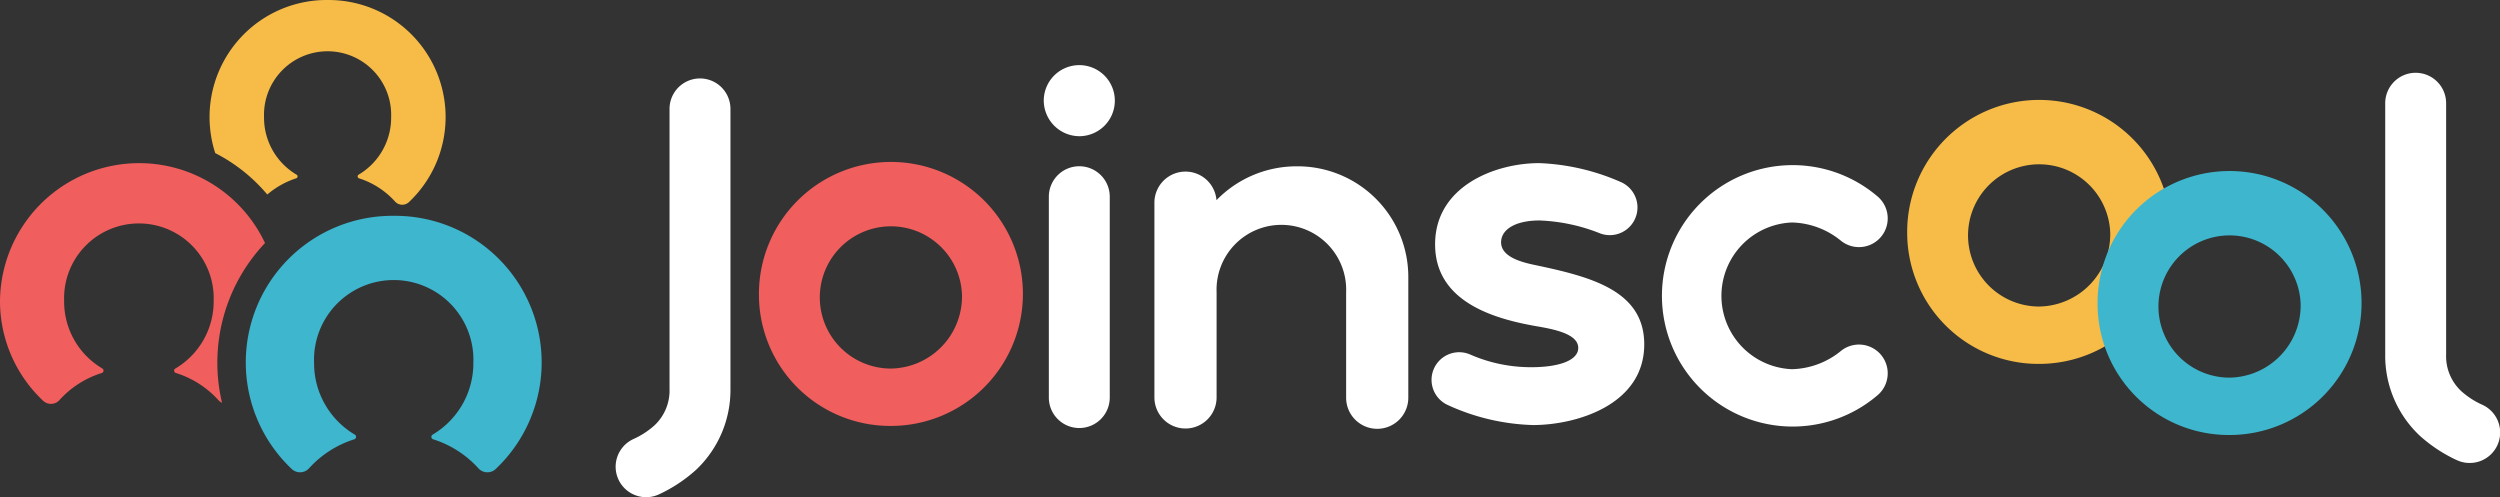
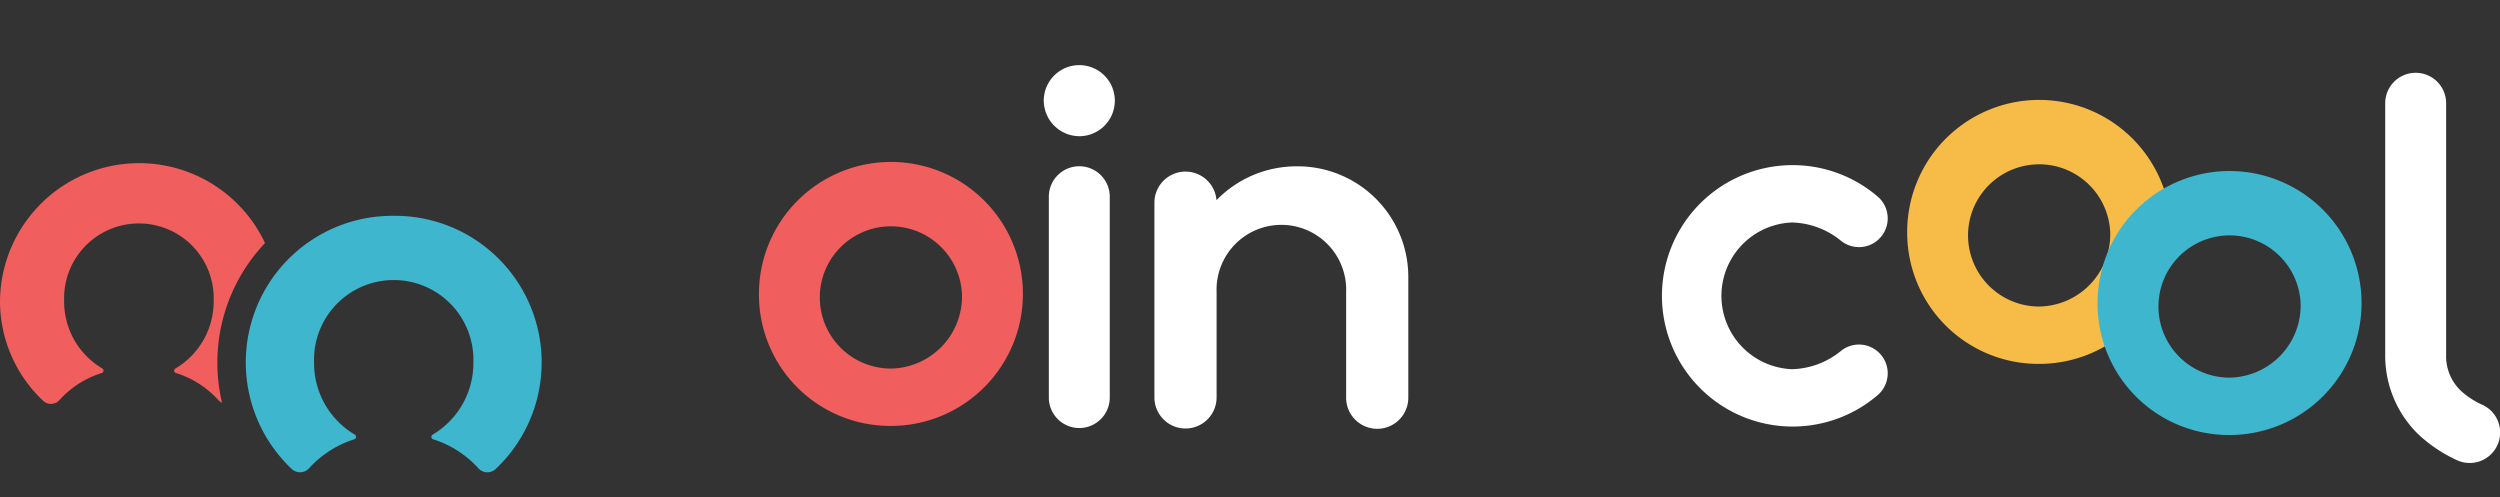
<svg xmlns="http://www.w3.org/2000/svg" width="412.103" height="81.977" viewBox="0 0 412.103 81.977">
  <rect x="0" y="0" width="412.103" height="81.977" fill="#333333" stroke="none" />
  <g id="Grupo_58" data-name="Grupo 58" transform="translate(-398.104 -428.227)">
    <path id="Trazado_1" data-name="Trazado 1" d="M1255.414,495.609a21.757,21.757,0,1,1,21.756,21.631A21.628,21.628,0,0,1,1255.414,495.609Zm33.471.019a11.723,11.723,0,1,0-11.715,12.156A11.9,11.9,0,0,0,1288.885,495.628Z" transform="translate(-542.928 -29.028)" fill="#f7bc47" />
    <path id="Trazado_2" data-name="Trazado 2" d="M739.263,523.488a21.757,21.757,0,1,1,21.756,21.631A21.628,21.628,0,0,1,739.263,523.488Zm33.471.019a11.723,11.723,0,1,0-11.715,12.156A11.9,11.9,0,0,0,772.734,523.507Z" transform="translate(-216.054 -46.683)" fill="#f05e5d" />
    <path id="Trazado_3" data-name="Trazado 3" d="M867.292,463a5.858,5.858,0,1,1,5.858,5.941A5.9,5.9,0,0,1,867.292,463Zm.837,48.95V478.986a5.021,5.021,0,1,1,10.041,0v32.967a5.021,5.021,0,1,1-10.041,0Z" transform="translate(-297.133 -18.262)" fill="#fff" />
    <path id="Trazado_4" data-name="Trazado 4" d="M940.52,502.99a18.241,18.241,0,0,1,18.364,18.158v19.915a5.125,5.125,0,1,1-10.249,0V523.724a10.684,10.684,0,1,0-21.353,0v17.36a5.125,5.125,0,1,1-10.25,0V508.968a5.125,5.125,0,0,1,10.233-.4,18.4,18.4,0,0,1,13.253-5.578Z" transform="translate(-328.633 -47.347)" fill="#fff" />
-     <path id="Trazado_5" data-name="Trazado 5" d="M1044.2,541.416a4.554,4.554,0,0,1,3.708-8.318,24.94,24.94,0,0,0,10.135,2.1c4.435,0,7.7-1.088,7.7-3.18,0-2.343-4.1-3.1-7.029-3.6-7.112-1.256-16.568-4.1-16.568-13.473,0-9.623,9.958-13.388,17.154-13.388a36.717,36.717,0,0,1,13.414,3.1,4.566,4.566,0,0,1-1.769,8.773,4.515,4.515,0,0,1-1.612-.295,29.837,29.837,0,0,0-9.95-2.125c-4.184,0-6.36,1.589-6.36,3.6,0,2.511,3.682,3.347,5.69,3.766,9.121,1.924,17.908,4.183,17.908,13.053,0,10.042-11.3,13.305-18.326,13.305A35.971,35.971,0,0,1,1044.2,541.416Z" transform="translate(-407.478 -46.441)" fill="#fff" />
    <path id="Trazado_6" data-name="Trazado 6" d="M1174.164,533.057a4.737,4.737,0,0,1,5.973,7.353,21.547,21.547,0,1,1,0-32.817,4.737,4.737,0,0,1-5.973,7.353,13.229,13.229,0,0,0-8.1-3.036,12.1,12.1,0,0,0,0,24.182A13.228,13.228,0,0,0,1174.164,533.057Z" transform="translate(-472.565 -47.008)" fill="#fff" />
-     <path id="Trazado_7" data-name="Trazado 7" d="M674.845,527.5a5.027,5.027,0,0,1,2.9-4.553,13.358,13.358,0,0,0,3.484-2.251,7.862,7.862,0,0,0,2.5-6.033V468.512a5.021,5.021,0,1,1,10.042,0v46.149a18.1,18.1,0,0,1-5.637,13.315,24.456,24.456,0,0,1-6.121,4.063A5.027,5.027,0,0,1,674.845,527.5Z" transform="translate(-175.258 -22.333)" fill="#fff" />
    <path id="Trazado_8" data-name="Trazado 8" d="M1482.057,524.9a24.461,24.461,0,0,1-6.121-4.063,18.1,18.1,0,0,1-5.636-13.315V466.159a5.021,5.021,0,1,1,10.041,0v41.358a7.862,7.862,0,0,0,2.5,6.033,13.359,13.359,0,0,0,3.484,2.251,5.023,5.023,0,1,1-4.268,9.094Z" transform="translate(-679.014 -20.842)" fill="#fff" />
    <path id="Trazado_9" data-name="Trazado 9" d="M1341.005,527.57a21.757,21.757,0,1,1,21.756,21.631A21.627,21.627,0,0,1,1341.005,527.57Zm33.471.019a11.723,11.723,0,1,0-11.715,12.156A11.9,11.9,0,0,0,1374.476,527.589Z" transform="translate(-597.133 -49.268)" fill="#3db6ce" />
    <g id="Grupo_1" data-name="Grupo 1" transform="translate(398.104 428.227)">
-       <path id="Trazado_10" data-name="Trazado 10" d="M511.757,428.227a19.3,19.3,0,0,0-18.522,25.234,27.725,27.725,0,0,1,8.582,6.829,14.064,14.064,0,0,1,4.748-2.666.327.327,0,0,0,.07-.608,10.926,10.926,0,0,1-5.355-9.5,10.483,10.483,0,1,1,20.954,0,10.925,10.925,0,0,1-5.355,9.5.333.333,0,0,0,.07.608,13.525,13.525,0,0,1,5.917,3.812,1.611,1.611,0,0,0,2.315.093,19.29,19.29,0,0,0-13.424-33.3Z" transform="translate(-457.757 -428.227)" fill="#f7bc47" />
+       <path id="Trazado_10" data-name="Trazado 10" d="M511.757,428.227Z" transform="translate(-457.757 -428.227)" fill="#f7bc47" />
      <path id="Trazado_11" data-name="Trazado 11" d="M532.972,525.243a24.165,24.165,0,0,0-16.818,41.726,2,2,0,0,0,2.888-.135,16.948,16.948,0,0,1,7.426-4.752.424.424,0,0,0,.078-.78,13.685,13.685,0,0,1-6.7-11.894,13.136,13.136,0,1,1,26.257,0,13.685,13.685,0,0,1-6.7,11.894.424.424,0,0,0,.078.78,16.95,16.95,0,0,1,7.426,4.752,2,2,0,0,0,2.888.135,24.165,24.165,0,0,0-16.818-41.726Z" transform="translate(-468.073 -489.667)" fill="#3db6ce" />
      <path id="Trazado_12" data-name="Trazado 12" d="M441.79,514.734a22.936,22.936,0,0,0-43.686,9.494,22.548,22.548,0,0,0,7.11,16.511,1.882,1.882,0,0,0,2.713-.14,15.666,15.666,0,0,1,6.969-4.443.416.416,0,0,0,.07-.748,12.8,12.8,0,0,1-6.291-11.156,12.332,12.332,0,1,1,24.65,0,12.844,12.844,0,0,1-6.291,11.156.4.4,0,0,0,.07.748,15.8,15.8,0,0,1,6.969,4.443,1.692,1.692,0,0,0,.632.468,28.682,28.682,0,0,1,7.086-26.333Z" transform="translate(-398.104 -474.673)" fill="#f05e5d" />
    </g>
  </g>
</svg>